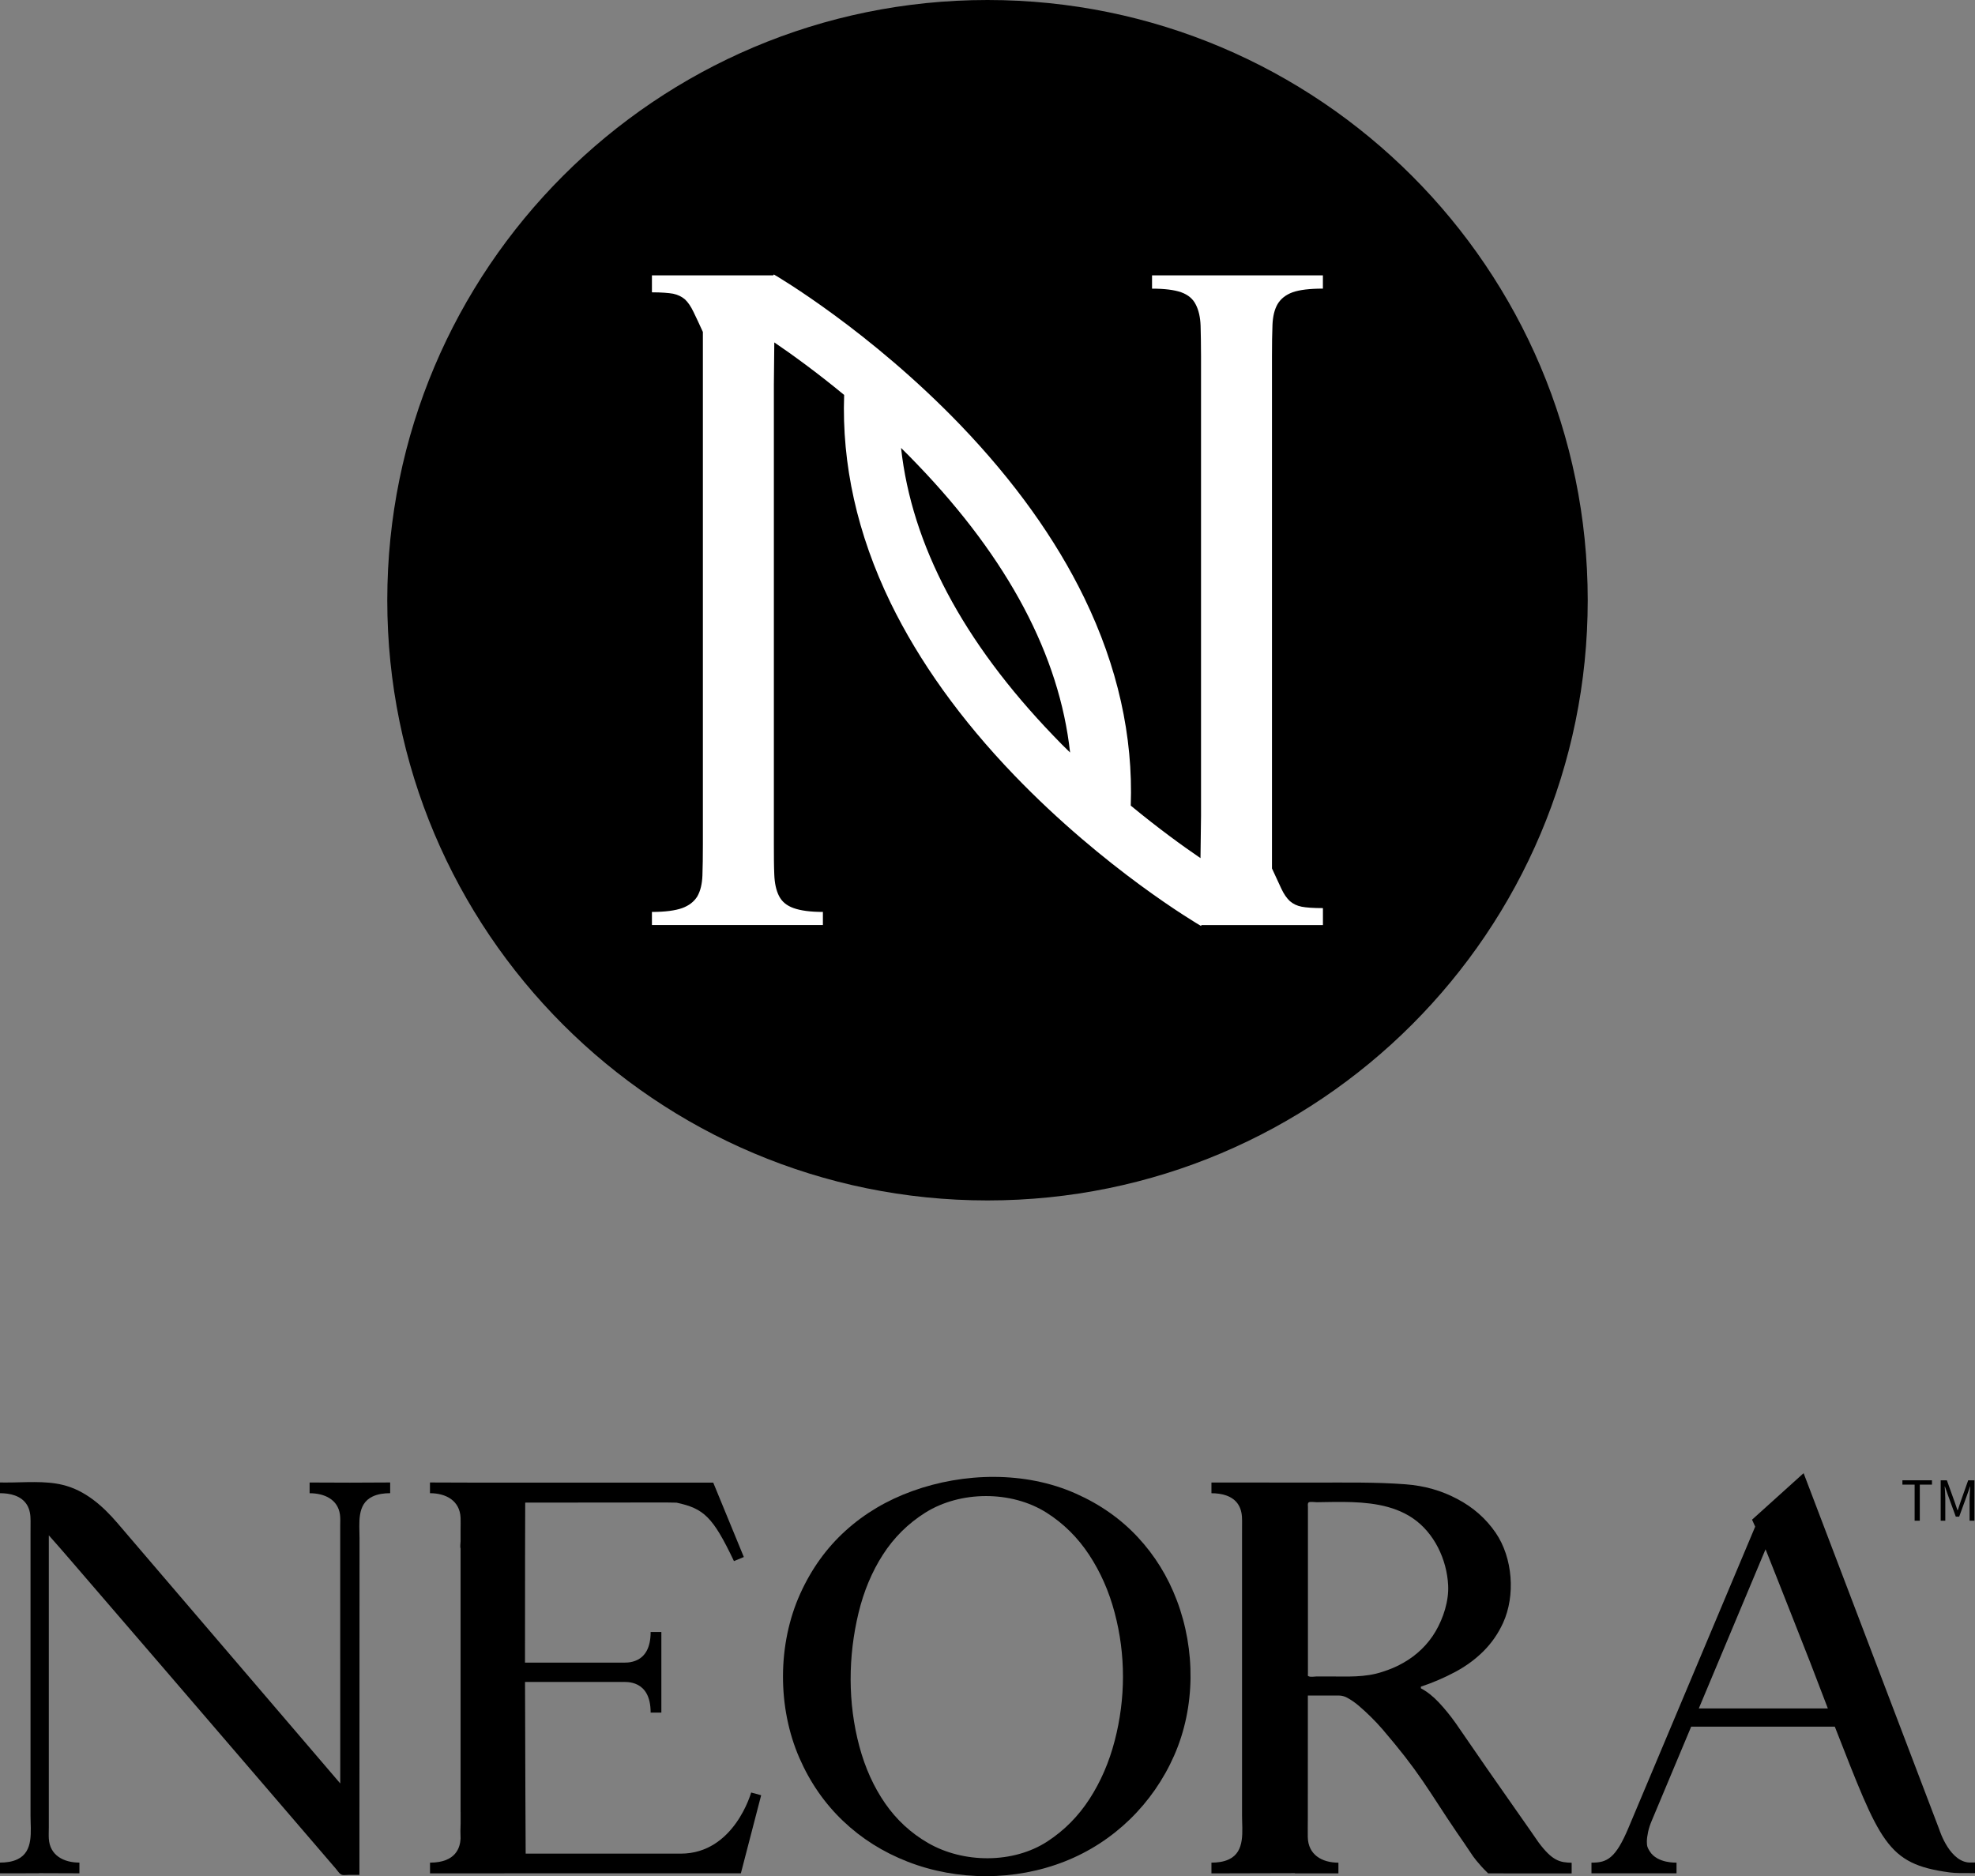
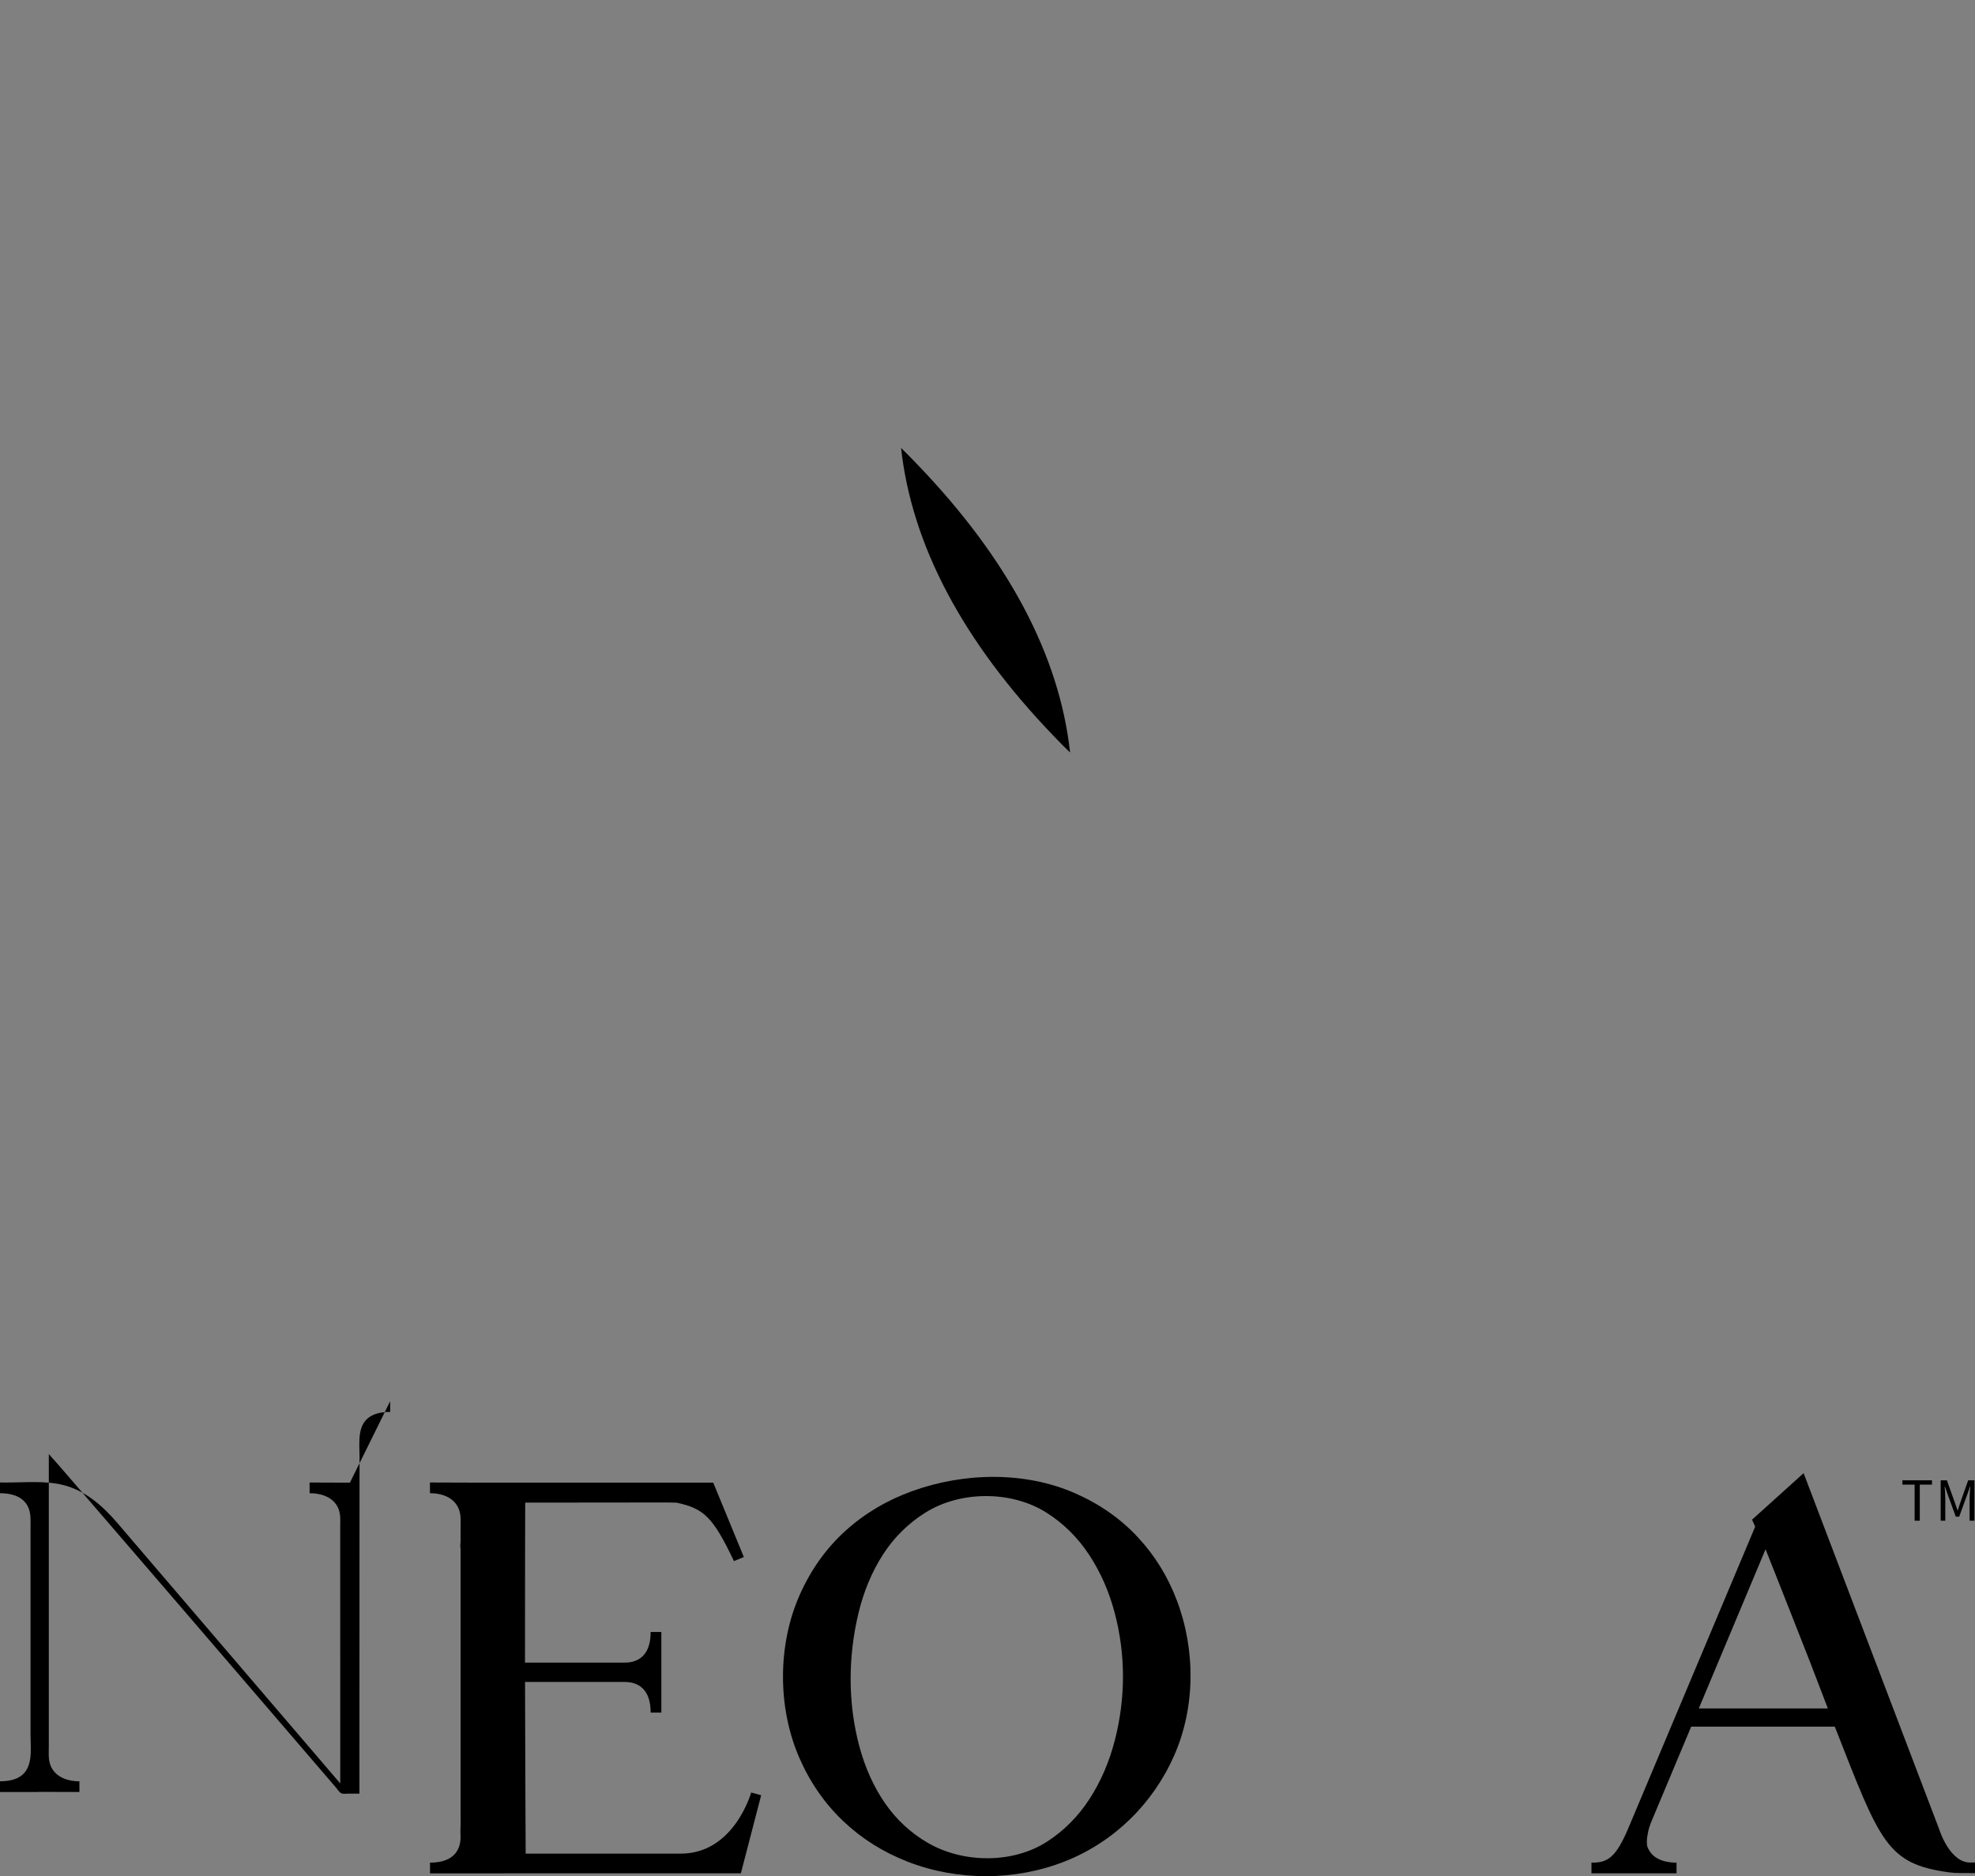
<svg xmlns="http://www.w3.org/2000/svg" xml:space="preserve" style="enable-background:new 0 0 553.12 525.51;" viewBox="0 0 553.12 525.51" y="0px" x="0px" id="Layer_1" version="1.1">
  <rect x="0" y="0" width="553.12" height="525.51" fill="#808080" stroke="none" />
  <style type="text/css">
	.st0{fill:#FFFFFF;}
</style>
  <g>
    <g>
      <g>
        <polygon points="532.79,415.84 536.21,415.84 536.21,425.95 537.66,425.95 537.66,415.84 541.07,415.84 541.07,414.63      532.79,414.63" />
        <path d="M551.21,414.63l-2.14,6.04c-0.28,0.78-0.5,1.59-0.78,2.36h-0.07c-0.28-0.78-0.53-1.59-0.81-2.36l-2.17-6.04h-1.73v11.32     h1.29v-6.23c0-1-0.1-2.35-0.17-3.35h0.07l0.9,2.57l2.14,5.87h0.95l2.14-5.87l0.9-2.57h0.07c-0.07,1-0.19,2.35-0.19,3.35v6.23     h1.35v-11.32H551.21z" />
      </g>
      <path d="M318.65,430.56c-4.76-5.12-10.56-9.2-17.4-12.23c-14.15-6.29-31.33-5.9-45.75-0.68c-7.14,2.58-13.37,6.28-18.69,11.1    c-5.32,4.81-9.55,10.69-12.69,17.63c-6.39,14.12-6.43,31.86-0.23,46.05c2.99,6.84,7.07,12.72,12.23,17.63    c5.17,4.92,11.2,8.72,18.09,11.4c13.94,5.43,30.08,5.41,44-0.08c13.75-5.42,24.67-16.14,30.62-29.64    c5.99-13.58,5.99-29.66,0.76-43.47C327.06,441.58,323.42,435.68,318.65,430.56z M312.19,487.56c-1.57,6.05-3.93,11.5-7.07,16.34    c-3.14,4.85-7.07,8.81-11.78,11.88c-9.63,6.28-23.57,6.14-33.44,0.43c-4.81-2.78-8.81-6.48-12.01-11.09    c-3.19-4.61-5.6-9.94-7.22-15.98c-3.26-12.16-3.17-25.15-0.23-37.36c1.47-6.09,3.75-11.54,6.84-16.34s7.04-8.71,11.85-11.74    c9.83-6.18,24.15-6.23,33.97,0c4.76,3.02,8.74,6.96,11.93,11.81s5.57,10.25,7.14,16.2C315.3,463.48,315.25,475.78,312.19,487.56z" />
-       <path d="M98,415.29l-11.29-0.04v3c4.02,0,7.9,1.64,8.5,5.99c0.14,1.03,0.07,2.09,0.07,3.13c0,4.75,0,9.5,0,14.25    c0,15.36,0.01,30.73,0.01,46.09c0,3.94,0,7.89,0,11.83c-3.08-3.6-6.16-7.19-9.23-10.79c-6.86-8.02-13.73-16.04-20.59-24.06    c-7.12-8.32-14.23-16.63-21.35-24.95c-3.74-4.38-7.49-8.76-11.23-13.13c-4.12-4.8-9-9.15-15.3-10.69    c-5.06-1.24-10.77-0.65-15.95-0.67c-0.55,0-1.11,0-1.66-0.01v3c2.79,0,5.94,0.67,7.53,3.2c0.86,1.37,1.06,2.95,1.05,4.54    c-0.01,1.19-0.01,2.38-0.01,3.57c0,7.59,0,15.18,0,22.77c0,10.54,0,21.08,0,31.62c0,8.23,0,16.46,0,24.69    c0,4.21,0.94,9.97-3.65,12.15c-1.52,0.72-3.25,0.93-4.92,0.93v2.99h-0.01h0.01v0.01l10.92-0.01c0,0,0.01-0.02,0.01-0.03    l11.33,0.04v-3c-4.4,0-8.29-2.01-8.57-6.73c-0.06-1.02,0-2.06,0-3.08c0-5.68,0-11.35,0-17.03c0-8.84,0-17.67,0-26.51    c0-8.42,0-16.84,0-25.26c0-4.29,0-8.58,0-12.87c0-0.06,0-0.13,0-0.19c3.85,4.31,7.59,8.73,11.37,13.1    c7.08,8.2,14.14,16.41,21.2,24.62c7.9,9.19,15.8,18.38,23.69,27.57c6.28,7.32,12.57,14.63,18.85,21.95    c1.76,2.05,3.53,4.11,5.29,6.16c0.39,0.45,0.78,1.09,1.25,1.46c0.62,0.48,1.42,0.26,2.25,0.26c1.03,0,2.06,0,3.09,0c0-4,0-8,0-12    c0-9.33,0.01-18.65,0.01-27.98c0-10.49,0.01-20.98,0.01-31.47c0-7.63,0.01-15.27,0.01-22.9c0-4.11-0.83-9.52,3.66-11.64    c1.52-0.72,3.25-0.93,4.92-0.93v-3L98,415.29z" />
+       <path d="M98,415.29l-11.29-0.04v3c4.02,0,7.9,1.64,8.5,5.99c0.14,1.03,0.07,2.09,0.07,3.13c0,4.75,0,9.5,0,14.25    c0,15.36,0.01,30.73,0.01,46.09c0,3.94,0,7.89,0,11.83c-3.08-3.6-6.16-7.19-9.23-10.79c-6.86-8.02-13.73-16.04-20.59-24.06    c-7.12-8.32-14.23-16.63-21.35-24.95c-3.74-4.38-7.49-8.76-11.23-13.13c-4.12-4.8-9-9.15-15.3-10.69    c-5.06-1.24-10.77-0.65-15.95-0.67c-0.55,0-1.11,0-1.66-0.01v3c2.79,0,5.94,0.67,7.53,3.2c0.86,1.37,1.06,2.95,1.05,4.54    c-0.01,1.19-0.01,2.38-0.01,3.57c0,10.54,0,21.08,0,31.62c0,8.23,0,16.46,0,24.69    c0,4.21,0.94,9.97-3.65,12.15c-1.52,0.72-3.25,0.93-4.92,0.93v2.99h-0.01h0.01v0.01l10.92-0.01c0,0,0.01-0.02,0.01-0.03    l11.33,0.04v-3c-4.4,0-8.29-2.01-8.57-6.73c-0.06-1.02,0-2.06,0-3.08c0-5.68,0-11.35,0-17.03c0-8.84,0-17.67,0-26.51    c0-8.42,0-16.84,0-25.26c0-4.29,0-8.58,0-12.87c0-0.06,0-0.13,0-0.19c3.85,4.31,7.59,8.73,11.37,13.1    c7.08,8.2,14.14,16.41,21.2,24.62c7.9,9.19,15.8,18.38,23.69,27.57c6.28,7.32,12.57,14.63,18.85,21.95    c1.76,2.05,3.53,4.11,5.29,6.16c0.39,0.45,0.78,1.09,1.25,1.46c0.62,0.48,1.42,0.26,2.25,0.26c1.03,0,2.06,0,3.09,0c0-4,0-8,0-12    c0-9.33,0.01-18.65,0.01-27.98c0-10.49,0.01-20.98,0.01-31.47c0-7.63,0.01-15.27,0.01-22.9c0-4.11-0.83-9.52,3.66-11.64    c1.52-0.72,3.25-0.93,4.92-0.93v-3L98,415.29z" />
      <path d="M210.37,502.08c0,0-4.75,17.12-19.71,17.12c-0.44,0-43.44,0-43.44,0s-0.15-27.69-0.18-48.09h27.03v0.01    c1.2,0,8.15-0.74,8.15,8.57h3v-22.57h-3c0,9.31-6.95,8.57-8.15,8.57v0.01h-27.04c-0.02-22.2,0.06-43.98,0.06-44.82l39.5-0.04    c0.07,0.02,2.8,0.03,2.87,0.05c7.61,1.64,10.15,3.87,16.09,16.37l2.77-1.14l-8.57-20.84h-0.16h-48.14h-0.06h-18.77l-12.2-0.04v3    c4.47,0,8.35,2.08,8.57,6.87c0.05,1.08,0,2.18,0,3.26c0,1.12,0,2.25,0,3.37c0,0.5-0.19,1.5,0,1.99v73.8c0,0,0,0.03,0.01,0.05    c0,0.91,0,2.13,0,3.24c-0.07,1.3-0.07,2.72-0.01,4.16c-0.13,2.41-1.21,6.74-8.56,6.74v2.99h-0.01h0.01v0.01l87.06-0.01l5.68-21.87    L210.37,502.08z" />
-       <path d="M430.86,516.01c0,0-3.89-5.65-6.33-9.08c-2.43-3.44-5.19-7.4-8.28-11.85c-3.09-4.46-5.95-8.61-8.59-12.46    c-1.52-2.13-3.09-4.05-4.71-5.78c-1.62-1.72-3.29-3.04-5.02-3.95v-0.46c3.34-1.11,6.53-2.48,9.57-4.1s5.7-3.57,7.98-5.85    s4.1-4.91,5.47-7.9c3.51-7.67,2.72-18.24-2.05-25.23c-2.74-4-6.33-7.17-10.79-9.5c-4.36-2.33-9.17-3.7-14.44-4.1    c-8.51-0.65-17.07-0.47-25.59-0.48c-7.67,0-15.33-0.01-23-0.02c-1.93,0-3.87,0-5.8,0v3c2.79,0,5.94,0.67,7.53,3.2    c0.86,1.37,1.06,2.95,1.05,4.54c-0.01,1.19-0.01,2.38-0.01,3.57c0,7.59,0,15.18,0,22.77c0,10.54,0,21.08,0,31.62    c0,8.23,0,16.46,0,24.69c0,4.21,0.94,9.97-3.65,12.15c-1.52,0.72-3.25,0.93-4.92,0.93v2.95l-0.01,0.05h0.01v0.01l23.37-0.06v0.05    l12.19,0.01v-0.01h0.01h-0.01v-2.99c-4.65,0-8.49-2.25-8.58-7.19c-0.03-1.76,0.01-3.52,0.01-5.28c0-8.89,0-17.78,0.01-26.66    c0-2.56,0-5.12,0-7.69h8.64c0.8,0,1.59,0.2,2.3,0.58c1.13,0.6,2.23,1.36,3.3,2.27c2.38,2.03,4.58,4.21,6.61,6.54    c2.43,2.84,4.53,5.4,6.31,7.68c1.77,2.28,3.42,4.54,4.94,6.76c1.52,2.23,3.01,4.48,4.48,6.76s3.17,4.84,5.09,7.68    c1.62,2.33,2.81,4.08,3.57,5.24c0.76,1.17,1.39,2.05,1.9,2.66c0.51,0.61,0.96,1.14,1.37,1.6c0.4,0.46,1.06,1.14,1.98,2.05    l23.39,0.01v-2.99C436.89,521.67,434.77,521.28,430.86,516.01z M387.15,468.28c-4.87,1.63-9.9,1.29-14.96,1.29    c-1.13,0-2.26,0-3.39,0c-0.6,0-1.6,0.2-2.18,0c-0.47-0.16-0.32-0.21-0.32-0.85c0-7.61,0-15.22,0-22.83c0-7.9,0-15.79,0-23.69    c0-0.51-0.14-1.1,0.2-1.37c0.35-0.28,1.82-0.06,2.28-0.06c0.78-0.01,1.57-0.02,2.35-0.04c1.69-0.03,3.39-0.05,5.08-0.04    c6.62,0.06,13.7,0.7,19.35,4.49c6.11,4.1,9.65,11.63,10.01,18.86c0.22,4.36-1.33,9.16-3.51,12.89c-2.15,3.69-5.33,6.73-9.04,8.82    C391.17,466.83,389.18,467.64,387.15,468.28z" />
      <path d="M552.16,521.69c-6.01,0.39-8.98-9.08-9-9.14c-4.1-10.73-38.04-99.92-38.04-99.92s-14.39,13.01-14.44,13.03l0.88,1.95    c0,0-35.16,83.62-35.46,84.3c-3.6,8.6-6.01,9.86-10.39,9.81v3h23.82v-3c0,0-5.37,0.25-7.48-3.13c-0.63-1-0.83-1.43-0.83-2.75    c0-0.74,0.12-1.67,0.36-2.78c0.22-1.01,0.55-1.99,0.95-2.94l11.1-26.48h40.23c12.72,32.4,14.47,38.42,32.05,40.81    c0.99,0.13,1.98,0.19,2.98,0.19l4.24,0.01v-2.97L552.16,521.69L552.16,521.69z M475.77,478.53l18.69-44.58    c0.81,2,1.75,4.38,2.86,7.2c1.37,3.5,2.89,7.35,4.56,11.55c1.67,4.21,3.39,8.59,5.17,13.15c1.64,4.23,3.26,8.45,4.86,12.68H475.77    z" />
    </g>
    <g>
-       <path d="M276.56,0c-92.86,0-168.1,75.3-168.1,168.13s75.24,168.11,168.1,168.11c92.84,0,168.1-75.27,168.1-168.11    S369.4,0,276.56,0z" />
-       <path d="M370.51,80.84c-3.73,0-6.53,0.34-8.48,1.02c-1.95,0.71-3.34,1.83-4.23,3.32c-0.86,1.48-1.33,3.42-1.43,5.82    c-0.1,2.38-0.14,5.31-0.14,8.82v143.43c1.05,2.32,1.94,4.2,2.63,5.68c0.71,1.52,1.52,2.67,2.38,3.47    c0.89,0.77,1.97,1.31,3.31,1.57c1.31,0.25,3.28,0.39,5.95,0.39v4.75h-34.02l-0.12,0.25c-1.09-0.62-26.97-15.88-52.29-42.2    c-15.01-15.6-26.66-31.89-34.67-48.34c-9.33-19.22-13.67-38.8-12.99-58.2c-7.68-6.34-14.55-11.31-19.56-14.71l-0.12,11.82V236.4    c0,3.36,0.01,6.21,0.12,8.6c0.09,2.36,0.51,4.36,1.31,5.94c0.8,1.6,2.15,2.73,4.11,3.42c1.92,0.69,4.67,1.07,8.19,1.07v3.67    h-47.88v-3.67c3.72,0,6.52-0.38,8.46-1.07c1.94-0.71,3.33-1.8,4.25-3.28c0.87-1.52,1.34-3.46,1.43-5.83s0.13-5.32,0.13-8.86V92.98    c-1.04-2.3-1.93-4.17-2.65-5.66c-0.71-1.48-1.51-2.66-2.36-3.46c-0.89-0.76-1.97-1.3-3.31-1.59c-1.31-0.23-3.3-0.39-5.95-0.39    v-4.76h33.98l0.17-0.24c1.08,0.61,26.97,15.88,52.29,42.22c14.96,15.59,26.64,31.86,34.65,48.37    c9.32,19.21,13.7,38.75,13.01,58.18c7.69,6.34,14.53,11.31,19.53,14.71l0.15-11.89V99.83c0-3.33-0.06-6.2-0.12-8.56    c-0.08-2.37-0.53-4.39-1.34-5.94c-0.78-1.6-2.13-2.75-4.09-3.46c-1.95-0.68-4.64-1.02-8.17-1.02v-3.73h47.85v3.72H370.51z" class="st0" />
      <path d="M252.35,125.46c2.99,27.16,17.28,54.21,42.71,80.66c1.54,1.63,3.06,3.15,4.63,4.66c-2.99-27.15-17.29-54.16-42.72-80.63    C255.44,128.55,253.9,126.98,252.35,125.46z" />
    </g>
  </g>
</svg>